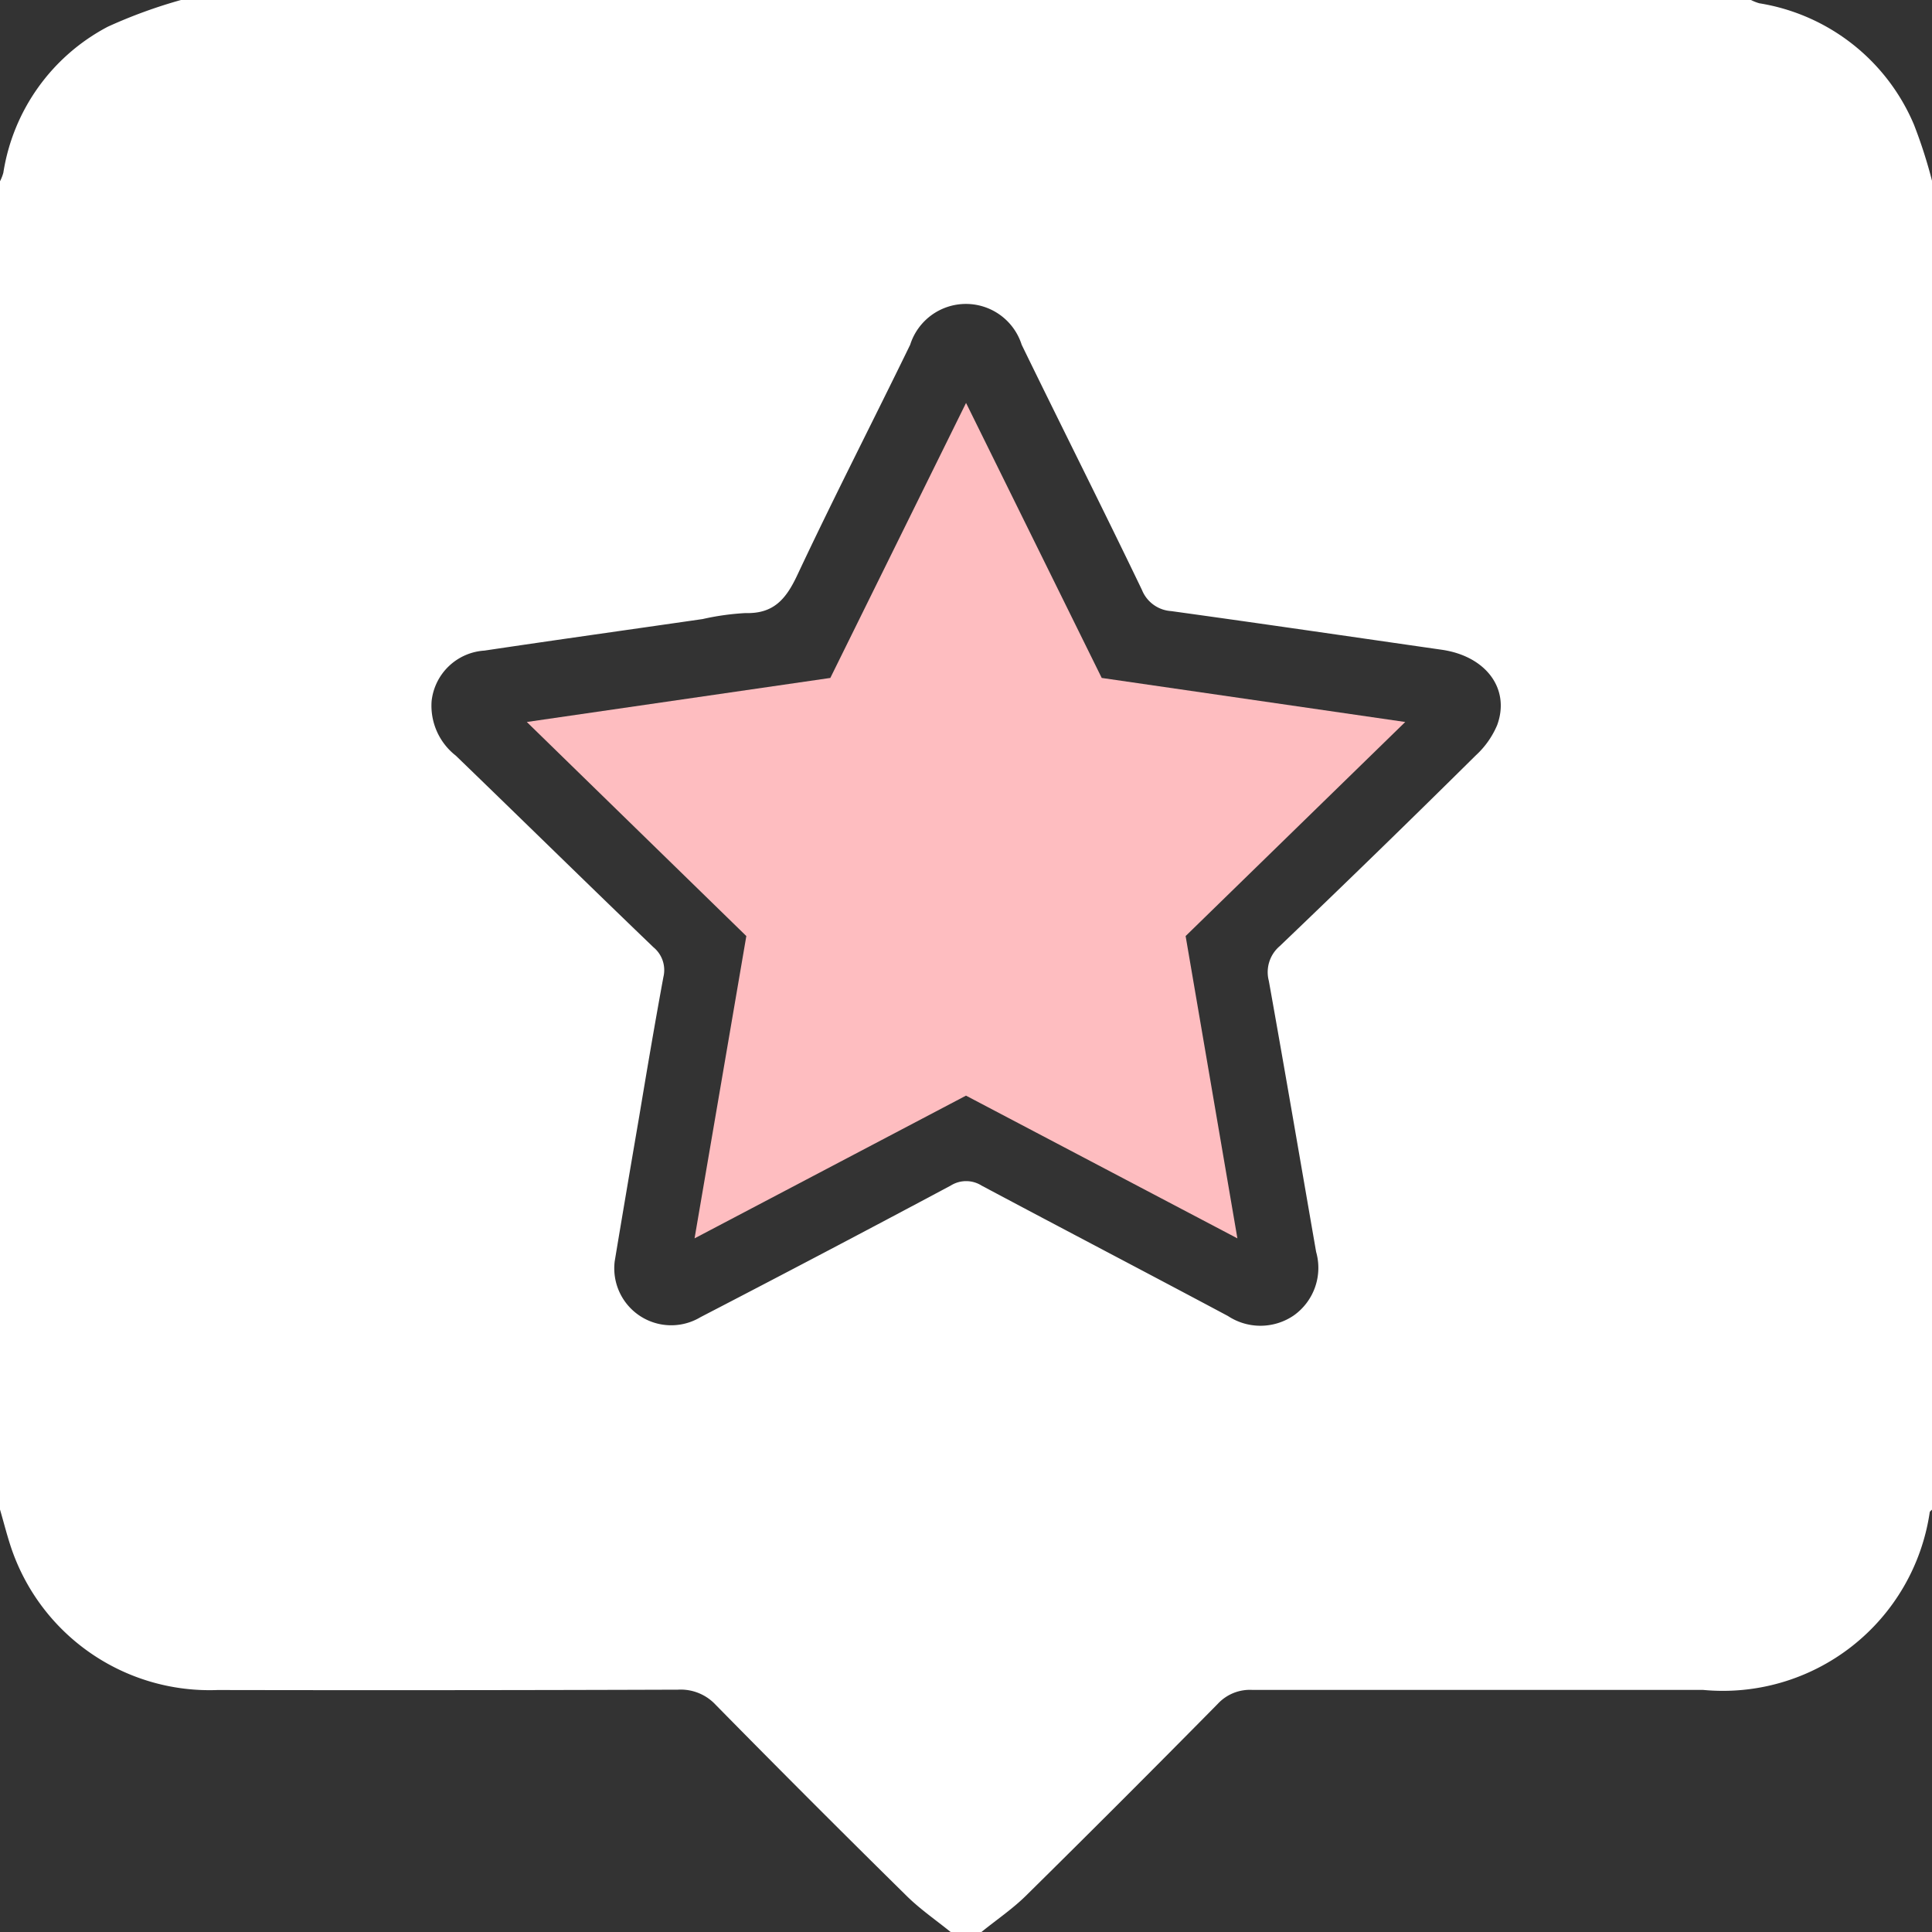
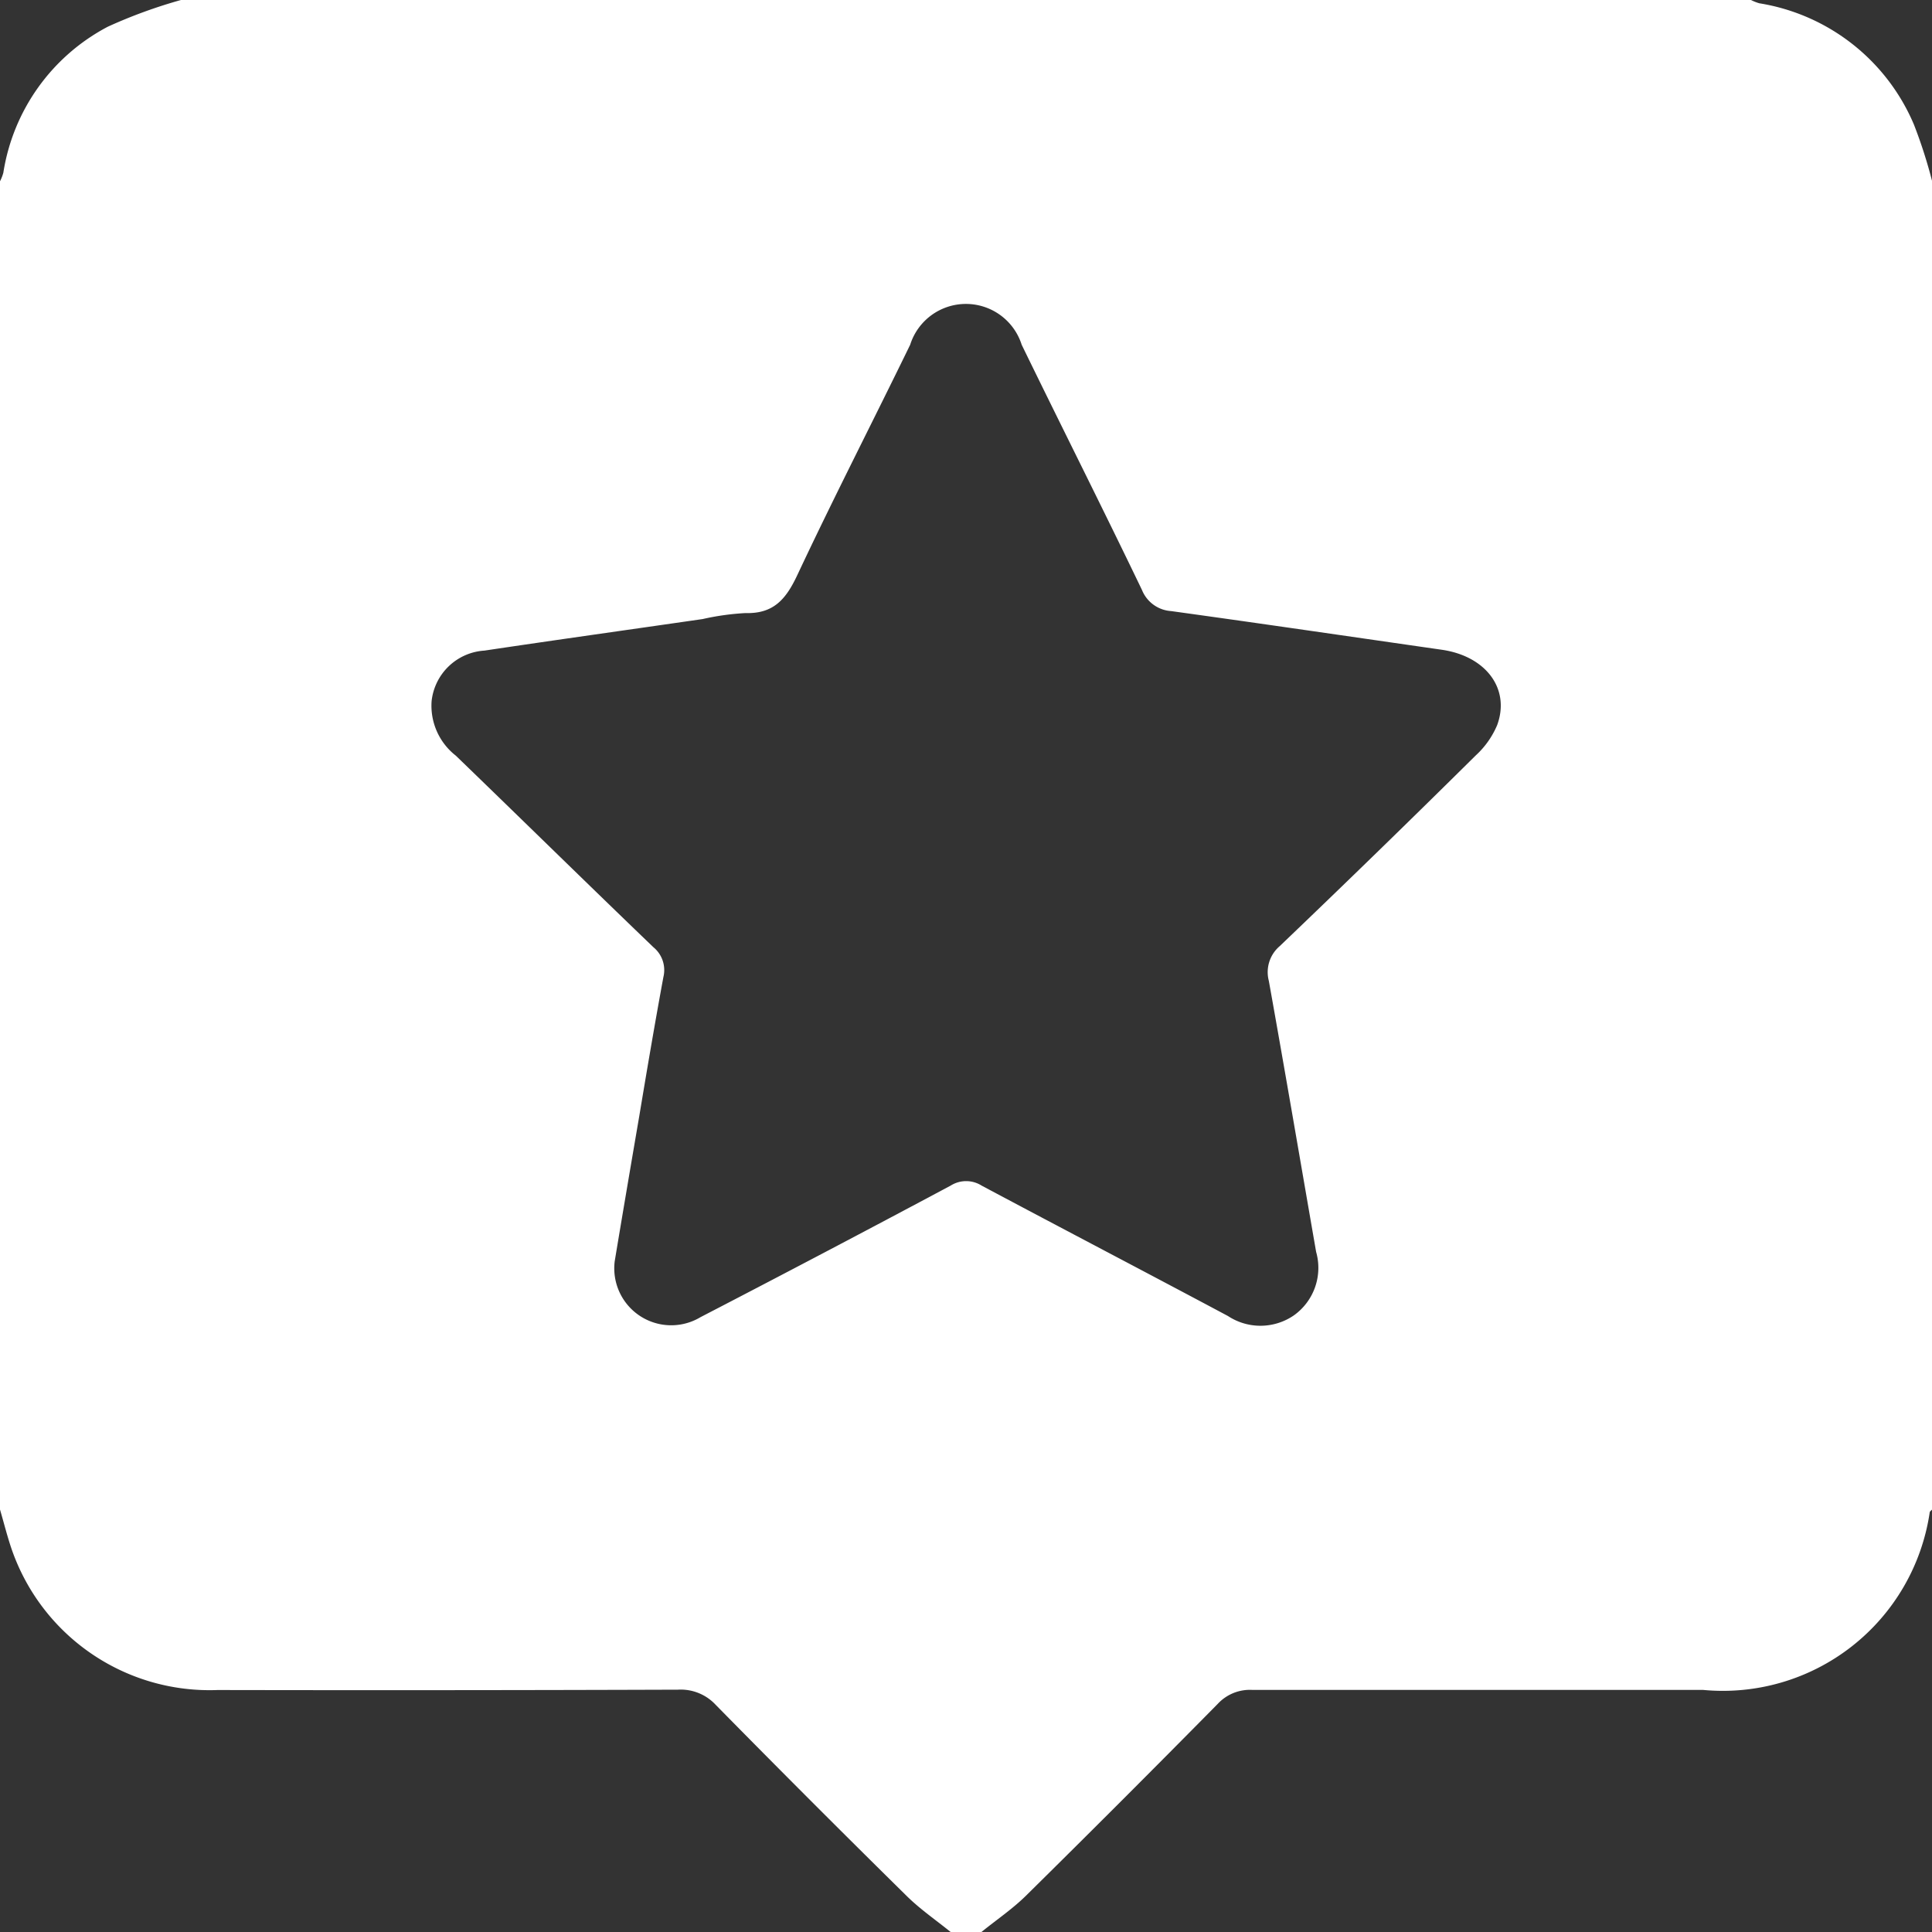
<svg xmlns="http://www.w3.org/2000/svg" width="40" height="40" viewBox="0 0 40 40">
  <rect x="0" y="0" width="40" height="40" fill="#333333" stroke="none" />
  <defs>
    <style>.a{fill:#fff;}.b{fill:#febdc0;}</style>
  </defs>
  <g transform="translate(-77.373 -54.047)">
    <path class="a" d="M77.373,85.3V57.8a.917.917,0,0,0,.069-.176A4.137,4.137,0,0,1,79.605,54.6a10.424,10.424,0,0,1,1.518-.554h32.5a.984.984,0,0,0,.175.069,4.2,4.2,0,0,1,3.2,2.509,10.124,10.124,0,0,1,.377,1.173V85.3c-.016.019-.044.035-.049.057a4.329,4.329,0,0,1-4.691,3.678q-4.665,0-9.332,0a.905.905,0,0,0-.717.288q-1.972,2-3.975,3.976c-.282.277-.614.5-.923.752H97.06c-.308-.25-.64-.477-.921-.756q-1.989-1.959-3.947-3.95a.987.987,0,0,0-.785-.315q-4.764.016-9.528.007a4.335,4.335,0,0,1-4.293-3C77.507,85.792,77.444,85.543,77.373,85.3ZM90.1,80.159a1.179,1.179,0,0,0,1.777,1.158q2.6-1.347,5.178-2.723a.6.6,0,0,1,.642,0c1.7.906,3.4,1.793,5.1,2.7a1.222,1.222,0,0,0,1.362-.012,1.208,1.208,0,0,0,.463-1.316c-.325-1.87-.644-3.741-.979-5.61a.707.707,0,0,1,.226-.721q2.046-1.956,4.058-3.948a1.8,1.8,0,0,0,.443-.627c.277-.757-.238-1.431-1.149-1.561-1.866-.268-3.732-.542-5.6-.8a.7.7,0,0,1-.605-.438c-.817-1.7-1.665-3.381-2.49-5.076a1.211,1.211,0,0,0-2.309,0c-.773,1.589-1.582,3.162-2.333,4.761-.234.5-.489.811-1.077.794a5.3,5.3,0,0,0-.887.124c-1.5.217-3.012.428-4.517.653a1.174,1.174,0,0,0-1.094,1.046,1.311,1.311,0,0,0,.5,1.128c1.367,1.32,2.723,2.652,4.093,3.968a.611.611,0,0,1,.206.616c-.177.959-.34,1.921-.5,2.882C90.431,78.188,90.255,79.226,90.1,80.159Z" transform="translate(0)" />
-     <path class="b" d="M96.454,61.686l2.809,5.694,6.284.912L101,72.724l1.072,6.259-5.619-2.955-5.62,2.955,1.072-6.259L87.36,68.292l6.284-.912Z" transform="translate(0.92 0.703)" />
  </g>
</svg>